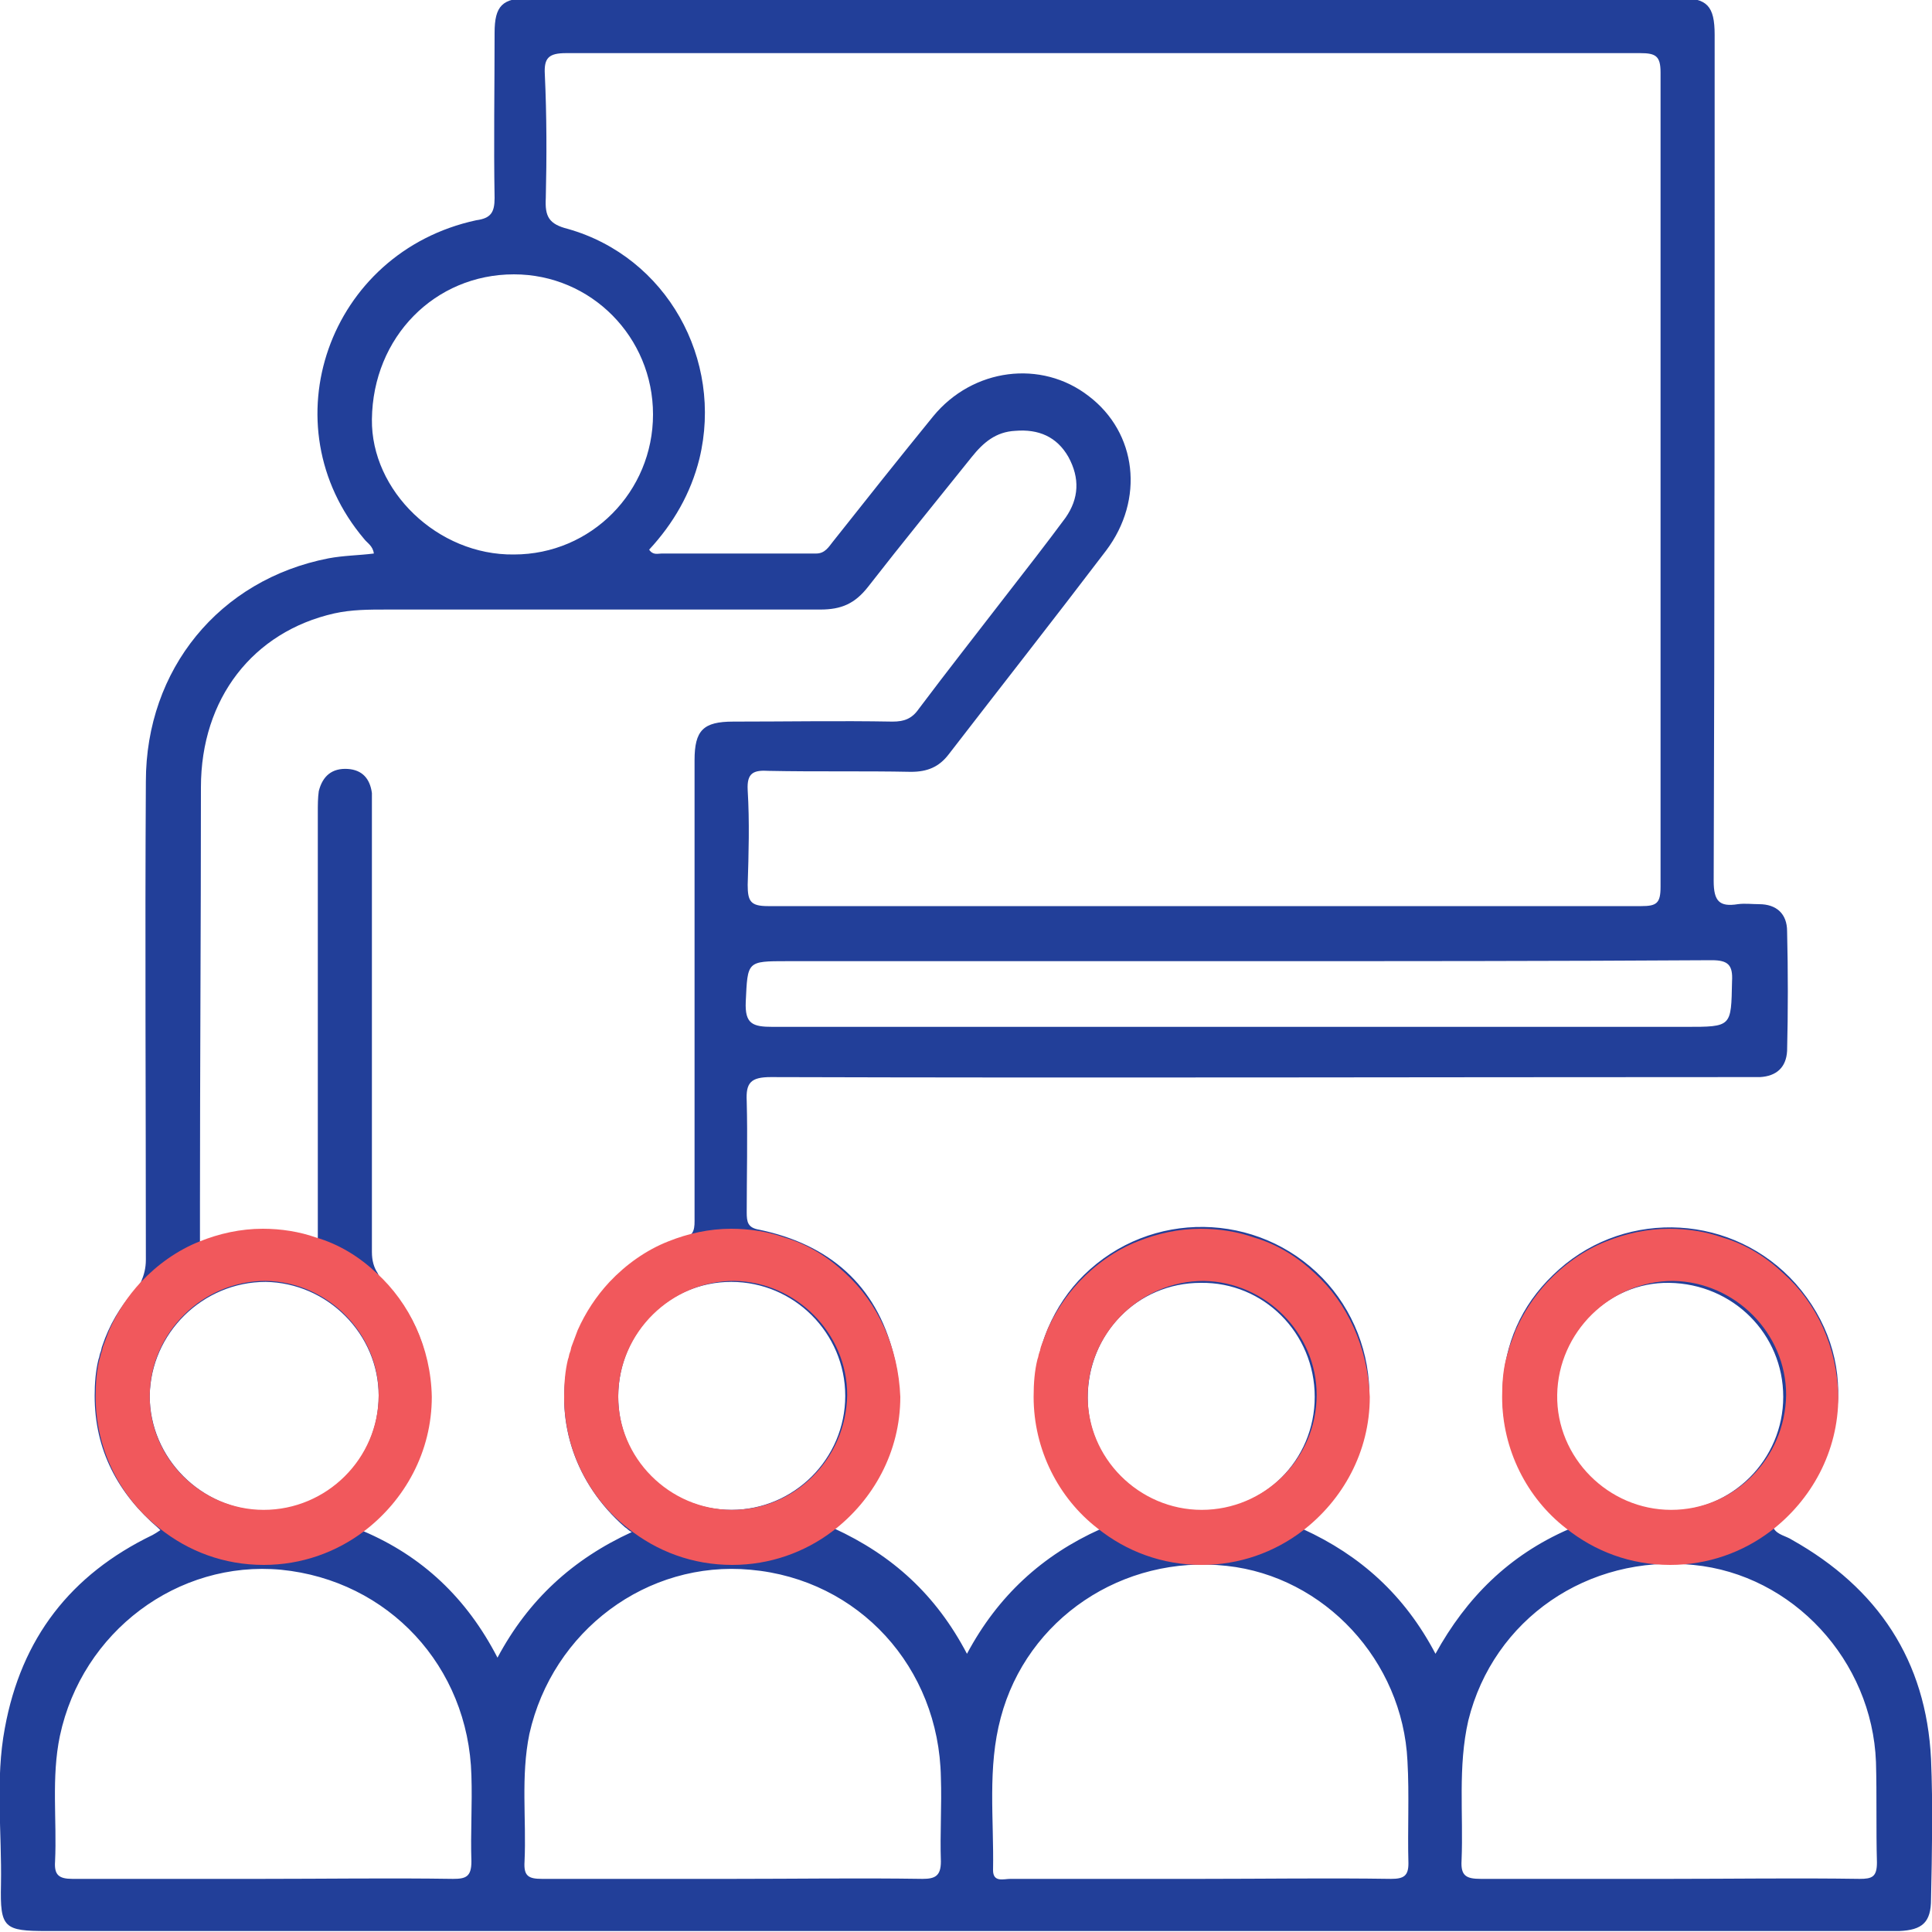
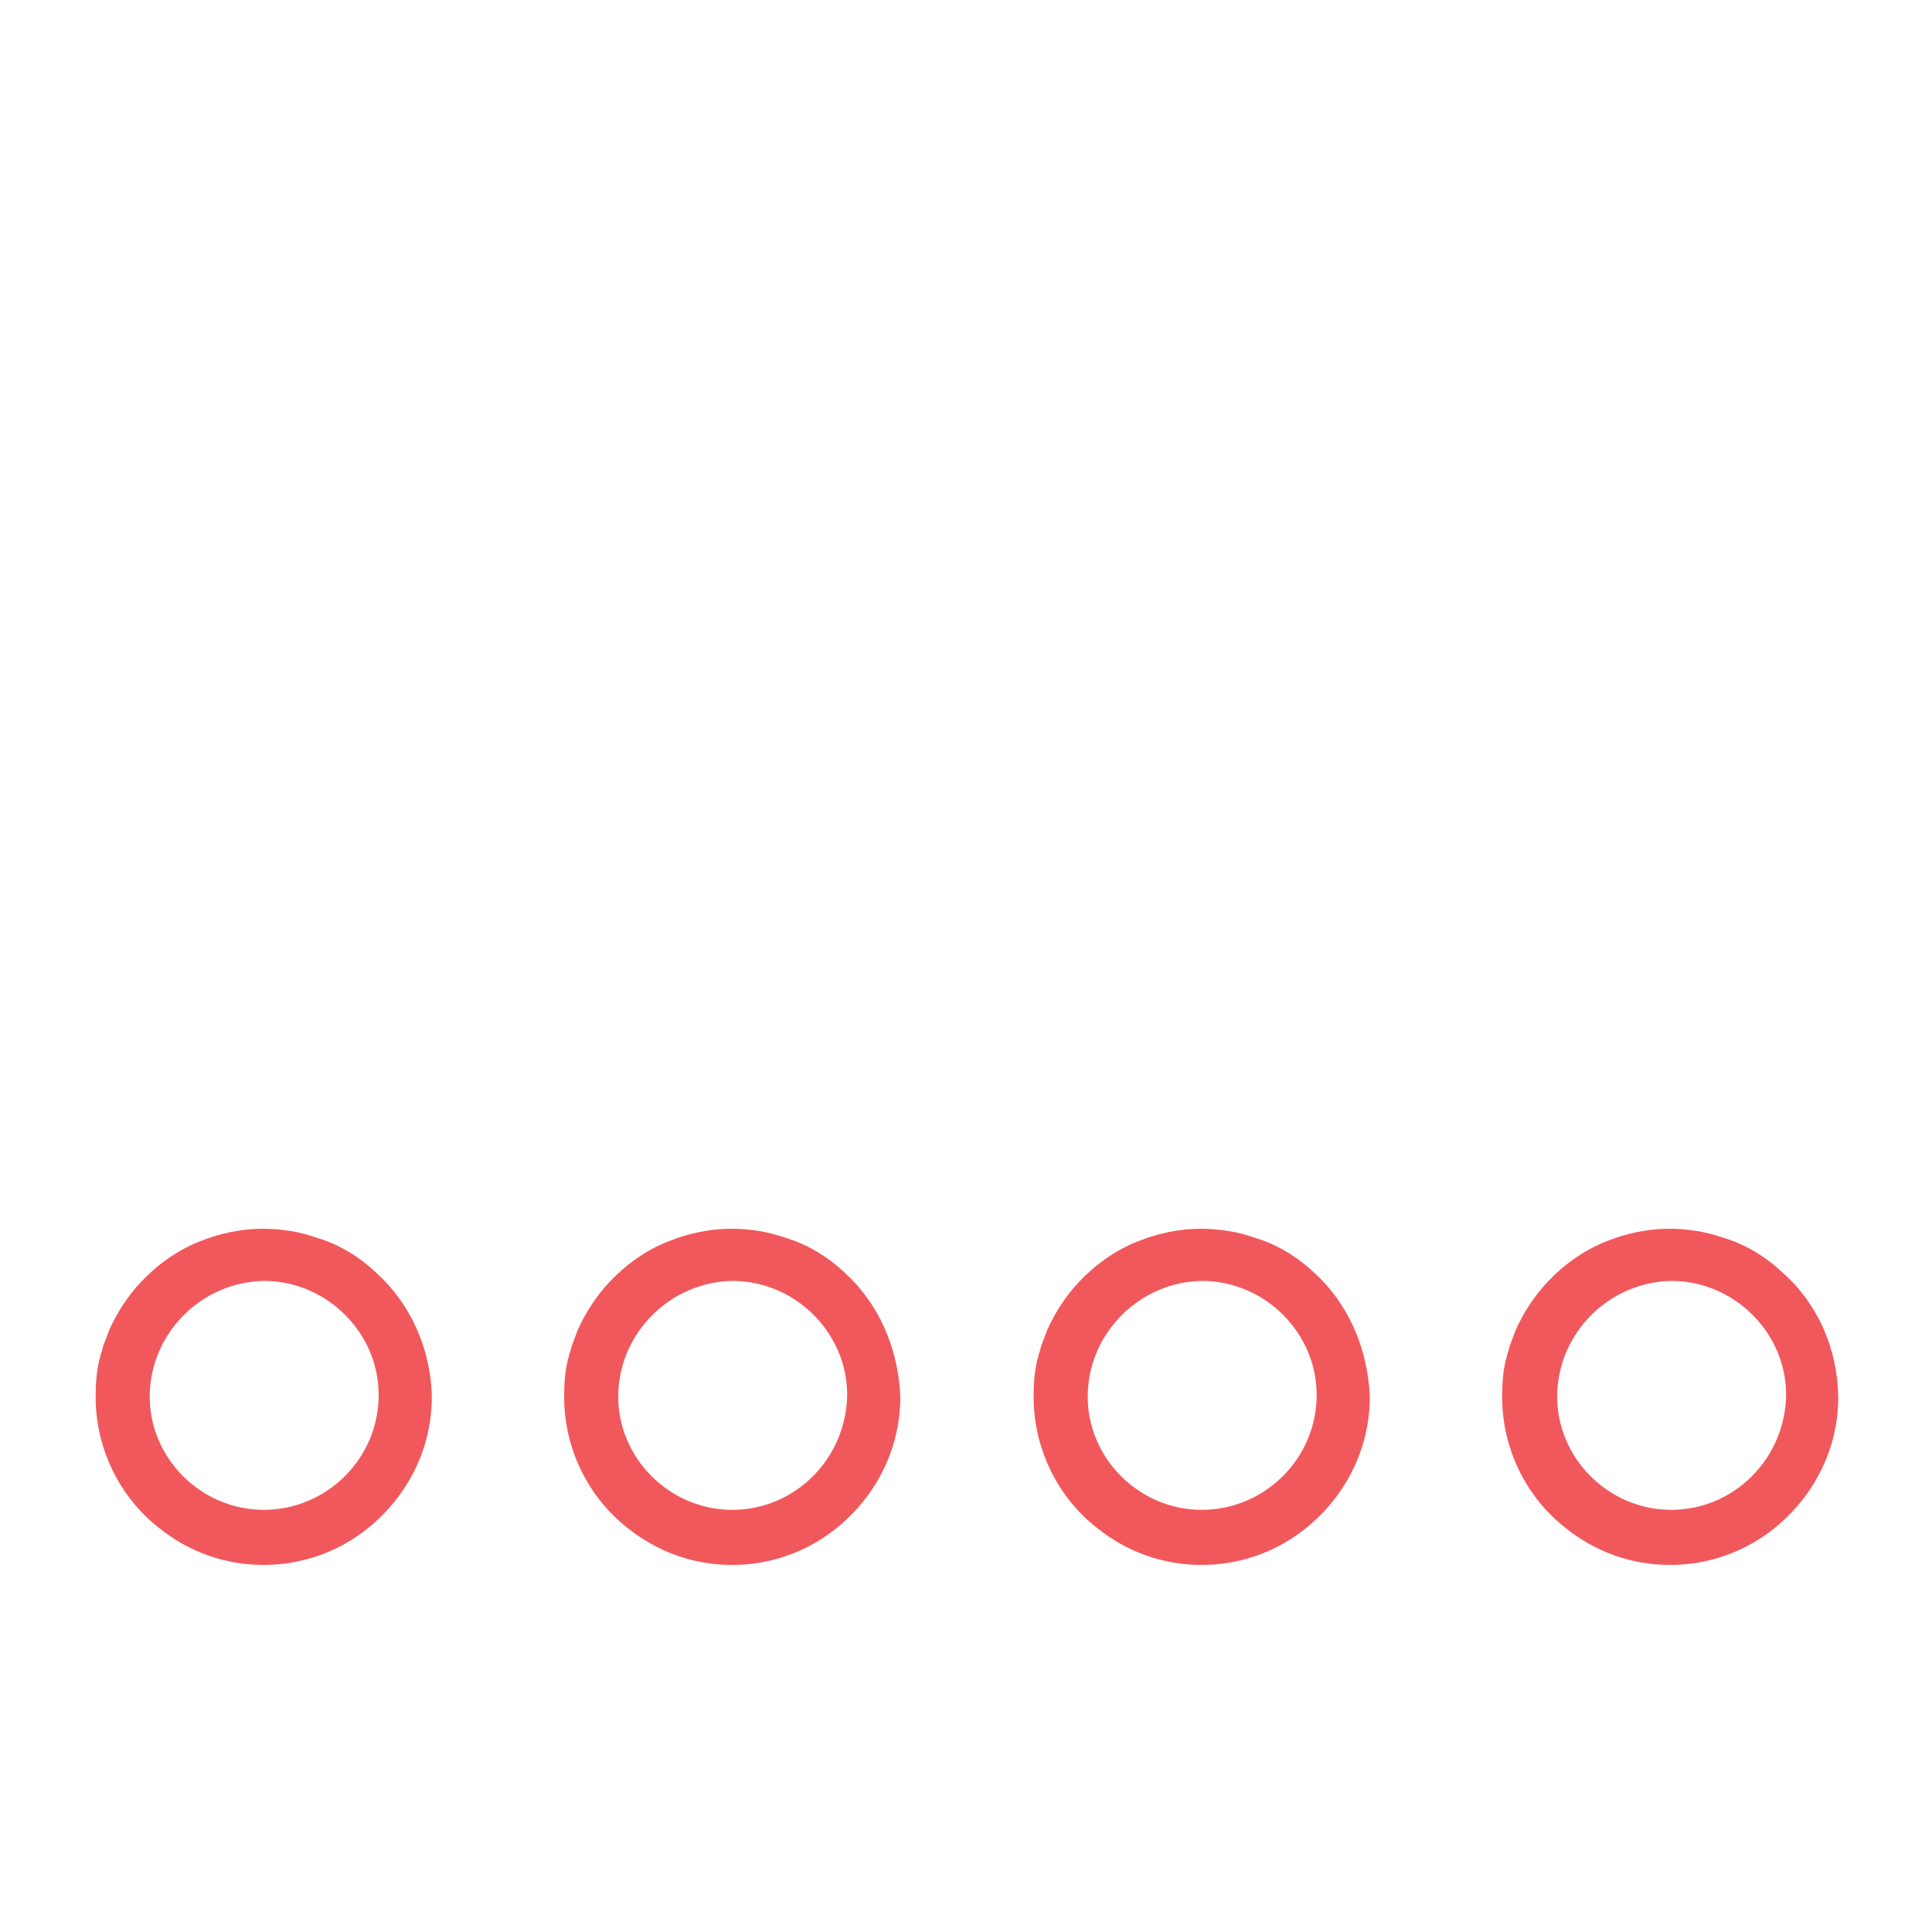
<svg xmlns="http://www.w3.org/2000/svg" version="1.1" id="Layer_1" x="0px" y="0px" viewBox="0 0 200 200" style="enable-background:new 0 0 200 200;" xml:space="preserve">
  <style type="text/css">
	.st0{fill:#223F99;}
	.st1{fill:#F1585C;}
</style>
  <g>
-     <path class="st0" d="M199.9,182.1c-0.5-10.2-5.5-17.7-14.4-22.7c-0.6-0.4-1.5-0.5-1.9-1.2c8-7.3,8.9-17.8,2.3-25.3   c-6.4-7.2-17.4-7.8-24.5-1.5c-3.5,3.1-5.4,6.9-5.8,11.5c-0.5,6.2,2,11.3,6.8,15.4c-6.2,2.7-10.6,7.1-13.8,12.9   c-3.2-6.1-7.8-10.2-13.7-12.9c9.3-7.8,8.3-19.5,2-26c-6.7-6.9-17.8-7.1-24.7-0.3c-6.2,6.1-8,17.9,1.7,26.3   c-6,2.7-10.6,6.9-13.8,12.9c-3.2-6.1-7.7-10.2-13.8-13c5.6-5,8-10.9,6.2-18c-1.8-7.2-6.7-11.4-13.9-12.9c-1.2-0.2-1.3-0.8-1.3-1.8   c0-3.8,0.1-7.7,0-11.5c-0.1-1.9,0.4-2.5,2.5-2.5c33.5,0.1,66.9,0,100.4,0c0.7,0,1.3,0,2,0c1.7-0.1,2.7-1,2.8-2.7   c0.1-4.1,0.1-8.2,0-12.4c0-1.8-1.1-2.8-2.9-2.8c-0.7,0-1.5-0.1-2.2,0c-1.9,0.3-2.5-0.3-2.5-2.4c0.1-29.2,0.1-58.4,0.1-87.6   c0-3-0.8-3.8-3.6-3.8c-39.7,0-79.4,0-119.1,0c-2.8,0-3.6,0.8-3.6,3.6c0,5.7-0.1,11.4,0,17.1c0,1.5-0.4,2.1-1.9,2.3   C34,26.1,27.7,44,37.7,55.8c0.3,0.4,0.9,0.7,1,1.5c-1.6,0.2-3.1,0.2-4.7,0.5c-11.3,2.2-18.9,11.5-18.9,23.1c-0.1,16.5,0,33,0,49.5   c0,0.9-0.2,1.6-0.5,2.3c-0.2,0.3-0.3,0.5-0.6,0.8c-1.6,1.8-2.7,3.7-3.4,5.8c-0.1,0.2-0.1,0.5-0.2,0.7v0c-0.1,0.2-0.1,0.5-0.2,0.7   c-0.3,1.2-0.4,2.5-0.4,3.8c0,5.6,2.4,10.1,6.6,13.7c0.1,0.1,0.1,0.1,0.2,0.2c-0.3,0.2-0.6,0.4-0.8,0.5c-8.5,4.1-13.6,10.7-15.3,20   c-1,5.3-0.3,10.8-0.4,16.2c-0.1,4.5,0.3,4.8,4.8,4.8h190.2c0.5,0,1,0,1.5,0c2.4-0.1,3.3-0.9,3.3-3.3   C200,191.8,200.1,186.9,199.9,182.1z M87.5,144.5c0,6.5-5.3,11.8-11.8,11.8c-6.5,0-11.7-5.2-11.7-11.7c0-6.6,5.2-11.9,11.7-11.9   C82.2,132.7,87.5,138,87.5,144.5z M177.2,99.4c1.7,0,2.2,0.5,2.1,2.2c-0.1,4.7,0,4.7-4.8,4.7c-31.5,0-63,0-94.5,0   c-2.1,0-2.9-0.3-2.8-2.6c0.2-4.2,0.1-4.2,4.3-4.2h46.8C144.7,99.5,161,99.5,177.2,99.4z M56.4,7.7c-0.1-1.7,0.4-2.2,2.2-2.2   c28,0,56.1,0,84.1,0c9,0,18.1,0,27.1,0c1.6,0,2.1,0.3,2.1,2c0,28.1,0,56.2,0,84.3c0,1.7-0.4,2-2,2c-30.1,0-60.3,0-90.4,0   c-1.8,0-2.1-0.5-2.1-2.2c0.1-3.2,0.2-6.5,0-9.8c-0.1-1.8,0.6-2.1,2.2-2c4.9,0.1,9.8,0,14.7,0.1c1.7,0,2.9-0.5,3.9-1.8   c5.4-7,10.9-14,16.3-21.1c4-5.3,3.2-12.2-1.8-16c-4.9-3.8-12-2.9-16.1,2.1c-3.5,4.3-7,8.7-10.4,13c-0.4,0.5-0.8,1.2-1.7,1.2   c-5.3,0-10.7,0-16,0c-0.4,0-0.9,0.2-1.3-0.4c2.5-2.7,4.3-5.8,5.2-9.4c2.5-10.3-3.4-20.9-13.6-23.8c-2-0.5-2.4-1.3-2.3-3.2   C56.6,16.3,56.6,12,56.4,7.7z M38.5,43.4c0.1-8.5,6.5-15,14.7-15c8,0,14.4,6.5,14.4,14.5c0,8-6.4,14.5-14.4,14.5   C45.3,57.5,38.4,50.8,38.5,43.4z M15.5,144.5c0.1-6.5,5.5-11.8,12-11.8c6.4,0.1,11.7,5.4,11.7,11.8c0,6.5-5.3,11.9-11.8,11.9   C20.8,156.3,15.5,150.9,15.5,144.5z M46.9,194.5c-6.6-0.1-13.3,0-19.9,0c-6.5,0-13,0-19.5,0c-1.4,0-1.9-0.4-1.8-1.8   c0.2-4.3-0.4-8.7,0.5-13c2.3-10.8,12.2-18.2,22.9-17.2c11.1,1.1,19.4,10,19.7,21.3c0.1,3-0.1,5.9,0,8.9   C48.8,194.3,48.2,194.5,46.9,194.5z M37.6,158.5c4.4-3.7,6.8-8.1,6.9-13.8c0.1-4.7-1.6-8.8-4.8-12.1c-0.3-0.3-0.5-0.5-0.6-0.8   c-0.4-0.6-0.6-1.3-0.6-2.2c0-15.2,0-30.4,0-45.5c0-0.7,0-1.3,0-2c-0.2-1.5-1-2.4-2.5-2.5c-1.6-0.1-2.6,0.7-3,2.3   c-0.1,0.7-0.1,1.4-0.1,2.2v44.1c-0.1,0-0.1,0-0.2,0c-4.1-1.2-8-1.1-12,0.4v-3.7c0-14.4,0.1-28.9,0.1-43.4c0-9.2,5.4-16.1,13.8-18   c1.8-0.4,3.6-0.4,5.4-0.4c15,0,29.9,0,44.9,0c2.2,0,3.6-0.6,5-2.4c3.5-4.5,7.1-8.9,10.7-13.4c1.2-1.5,2.5-2.6,4.5-2.7   c2.4-0.2,4.3,0.6,5.5,2.7c1.2,2.2,1.1,4.3-0.3,6.3c-2,2.7-4.1,5.4-6.2,8.1c-3,3.9-6,7.7-9,11.7c-0.7,1-1.5,1.3-2.7,1.3   c-5.5-0.1-11,0-16.5,0c-3.1,0-4,0.9-4,4c0,15.8,0,31.5,0,47.3c0,1.1,0.1,1.9-1.4,2.4c-13.2,4.5-16.3,20.5-5.8,29.7   c0.2,0.1,0.3,0.3,0.7,0.5c-6.1,2.8-10.7,7-13.9,13C48.3,165.4,43.7,161.1,37.6,158.5z M95.5,194.5c-6.6-0.1-13.1,0-19.7,0   s-13.1,0-19.7,0c-1.4,0-1.9-0.3-1.8-1.8c0.2-4.4-0.4-8.8,0.5-13.2c2.4-10.7,12.2-18,22.9-17c11.2,1,19.5,10.1,19.7,21.5   c0.1,2.9-0.1,5.8,0,8.7C97.4,194.2,96.8,194.5,95.5,194.5z M112.6,144.7c0-6.6,5.1-11.9,11.7-11.9c6.5-0.1,11.8,5.2,11.8,11.8   c0,6.6-5.3,11.8-11.8,11.8C117.9,156.3,112.6,151.1,112.6,144.7z M144,194.5c-6.6-0.1-13.2,0-19.7,0c-6.6,0-13.2,0-19.7,0   c-0.7,0-1.8,0.4-1.8-0.9c0.1-5.3-0.6-10.6,0.8-15.8c2.7-10.2,12.6-16.9,23.4-15.7c10.1,1.1,18.2,9.8,18.7,20.2   c0.2,3.5,0,7.1,0.1,10.6C145.8,194.2,145.3,194.5,144,194.5z M161.1,144.7c0-6.6,5.3-12,11.7-11.9c6.6,0.1,11.8,5.3,11.8,11.8   c0,6.5-5.3,11.8-11.8,11.8C166.4,156.3,161.2,151.1,161.1,144.7z M192.5,194.5c-6.6-0.1-13.2,0-19.7,0c-6.5,0-13,0-19.5,0   c-1.5,0-2.1-0.3-2-1.9c0.2-4.8-0.4-9.7,0.7-14.5c2.6-10.5,12.4-17.2,23.3-16.1c10.3,1,18.5,9.9,18.9,20.4c0.1,3.5,0,6.9,0.1,10.4   C194.3,194.3,193.8,194.5,192.5,194.5z" />
    <path class="st1" d="M39,131.8c-1.8-1.7-3.9-3-6.3-3.7c-1.7-0.6-3.6-0.9-5.5-0.9c-2.3,0-4.5,0.5-6.5,1.3c-2.3,0.9-4.4,2.4-6.1,4.2   c-1.4,1.5-2.5,3.2-3.3,5c-0.2,0.5-0.4,1.1-0.6,1.6c-0.1,0.2-0.1,0.5-0.2,0.7v0c-0.1,0.2-0.1,0.5-0.2,0.7c-0.3,1.2-0.4,2.5-0.4,3.9   c0,5.5,2.6,10.5,6.6,13.6c3,2.4,6.7,3.8,10.8,3.8c3.9,0,7.5-1.3,10.4-3.5c4.2-3.2,7-8.2,7-13.9C44.6,139.5,42.4,134.9,39,131.8z    M27.3,156.3c-6.5,0-11.9-5.4-11.8-11.9c0.1-6.5,5.5-11.8,12-11.8c6.4,0.1,11.7,5.4,11.7,11.8C39.2,151,33.8,156.3,27.3,156.3z" />
    <path class="st1" d="M87.5,131.8c-1.8-1.7-3.9-3-6.3-3.7c-1.7-0.6-3.6-0.9-5.5-0.9c-2.3,0-4.5,0.5-6.5,1.3   c-2.3,0.9-4.4,2.4-6.1,4.2c-1.4,1.5-2.5,3.2-3.3,5c-0.2,0.5-0.4,1.1-0.6,1.6c-0.1,0.2-0.1,0.5-0.2,0.7v0c-0.1,0.2-0.1,0.5-0.2,0.7   c-0.3,1.2-0.4,2.5-0.4,3.9c0,5.5,2.6,10.5,6.6,13.6c3,2.4,6.7,3.8,10.8,3.8c3.9,0,7.5-1.3,10.4-3.5c4.2-3.2,7-8.2,7-13.9   C93,139.5,90.9,134.9,87.5,131.8z M75.8,156.3c-6.5,0-11.9-5.4-11.8-11.9c0.1-6.5,5.5-11.8,12-11.8c6.4,0.1,11.7,5.4,11.7,11.8   C87.6,151,82.3,156.3,75.8,156.3z" />
    <path class="st1" d="M136.1,131.8c-1.8-1.7-3.9-3-6.3-3.7c-1.7-0.6-3.6-0.9-5.5-0.9c-2.3,0-4.5,0.5-6.5,1.3   c-2.3,0.9-4.4,2.4-6.1,4.2c-1.4,1.5-2.5,3.2-3.3,5c-0.2,0.5-0.4,1.1-0.6,1.6c-0.1,0.2-0.1,0.5-0.2,0.7v0c-0.1,0.2-0.1,0.5-0.2,0.7   c-0.3,1.2-0.4,2.5-0.4,3.9c0,5.5,2.6,10.5,6.6,13.6c3,2.4,6.7,3.8,10.8,3.8c3.9,0,7.5-1.3,10.4-3.5c4.2-3.2,7-8.2,7-13.9   C141.6,139.5,139.5,134.9,136.1,131.8z M124.4,156.3c-6.5,0-11.9-5.4-11.8-11.9c0.1-6.5,5.5-11.8,12-11.8   c6.4,0.1,11.7,5.4,11.7,11.8C136.3,151,130.9,156.3,124.4,156.3z" />
    <path class="st1" d="M184.6,131.8c-1.8-1.7-3.9-3-6.3-3.7c-1.7-0.6-3.6-0.9-5.5-0.9c-2.3,0-4.5,0.5-6.5,1.3   c-2.3,0.9-4.4,2.4-6.1,4.2c-1.4,1.5-2.5,3.2-3.3,5c-0.2,0.5-0.4,1.1-0.6,1.6c-0.1,0.2-0.1,0.5-0.2,0.7v0c-0.1,0.2-0.1,0.5-0.2,0.7   c-0.3,1.2-0.4,2.5-0.4,3.9c0,5.5,2.6,10.5,6.6,13.6c3,2.4,6.7,3.8,10.8,3.8c3.9,0,7.5-1.3,10.4-3.5c4.2-3.2,7-8.2,7-13.9   C190.2,139.5,188.1,134.9,184.6,131.8z M173,156.3c-6.5,0-11.9-5.4-11.8-11.9c0.1-6.5,5.5-11.8,12-11.8c6.4,0.1,11.7,5.4,11.7,11.8   C184.8,151,179.5,156.3,173,156.3z" />
  </g>
</svg>